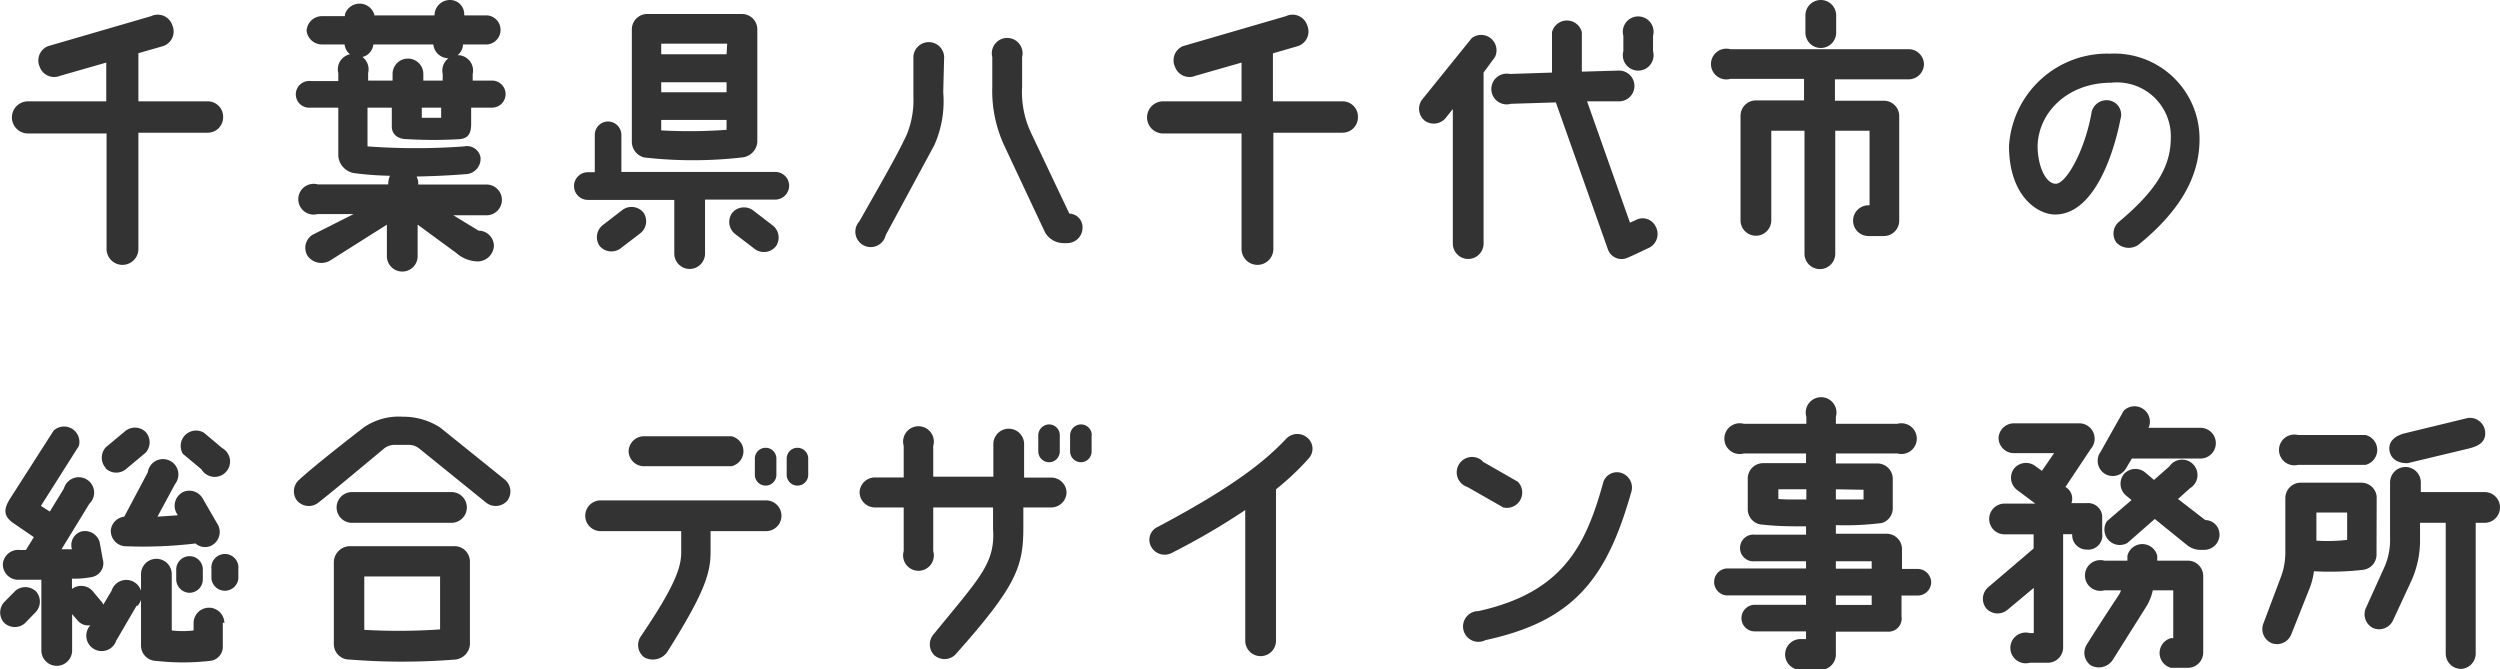
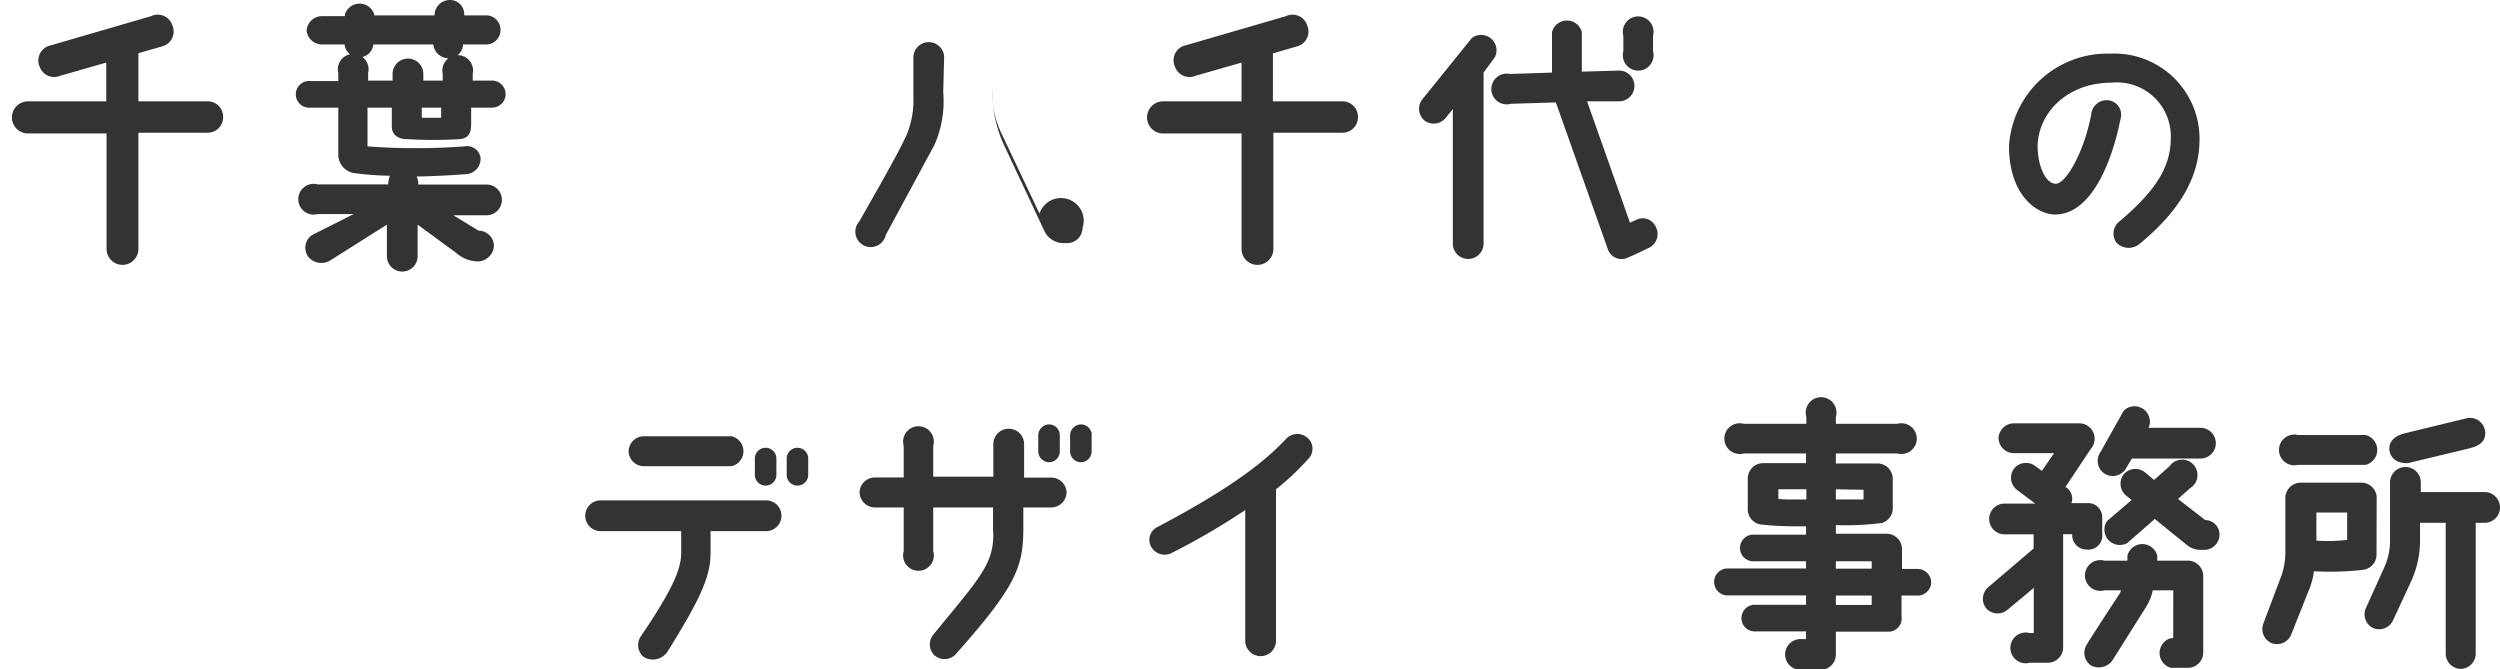
<svg xmlns="http://www.w3.org/2000/svg" viewBox="0 0 162.58 43.52">
  <defs>
    <style>.cls-1{fill:#333;}</style>
  </defs>
  <g id="レイヤー_2" data-name="レイヤー 2">
    <g id="レイヤー_1-2" data-name="レイヤー 1">
      <path class="cls-1" d="M14.51,7.63a1,1,0,0,1-1,1H9v7.56a1,1,0,0,1-2.07,0V8.68H1.82a1,1,0,1,1,0-2.09H6.91V4.07l-3,.86a1,1,0,0,1-1.33-.59A1,1,0,0,1,3.13,3l6.7-1.95a1,1,0,0,1,1.38.6A1,1,0,0,1,10.6,3L9,3.46V6.59h4.5A1,1,0,0,1,14.51,7.63Z" />
      <path class="cls-1" d="M32.64,13a1,1,0,0,1-1,1H29.48L31.12,15h0a1,1,0,0,1,1,1,1.07,1.07,0,0,1-1,1h-.07a2.17,2.17,0,0,1-1.39-.56l-2.5-1.83v2.05a1,1,0,0,1-1,1,1,1,0,0,1-1-1l0-2.05-3.64,2.3a1.11,1.11,0,0,1-1.49-.23,1,1,0,0,1,.29-1.41L23,13.92H20.66a1,1,0,1,1,0-1.93h4.59v-.11a1.41,1.41,0,0,1,.11-.45,20.17,20.17,0,0,1-2.23-.16A1.23,1.23,0,0,1,22,10.14V7h-1.8a.87.87,0,1,1,0-1.73H22V4.75a1,1,0,1,1,1.94,0v.49h1.59V4.81a1,1,0,0,1,1-1,1,1,0,0,1,1,1v.43h1.26V4.81a1,1,0,1,1,1.95,0v.43H32A.87.87,0,0,1,32,7H30.64V8.05c0,.61-.17.95-.76,1a29,29,0,0,1-3.4,0c-.69,0-1-.38-1-.81V7H23.9V9.52a42.78,42.78,0,0,0,6.29,0,.89.89,0,0,1,1.06.72,1,1,0,0,1-.88,1.08c-1.12.09-2.22.14-3.28.16a.89.89,0,0,1,.11.43V12h4.46A1,1,0,0,1,32.64,13ZM19.94,2a1,1,0,0,1,1-.95h1.49V.94a1,1,0,0,1,1.91,0V1h3.92V.94a1,1,0,0,1,1-.94.92.92,0,0,1,.93.94V1H31.7a.95.95,0,0,1,0,1.89H30.11a.93.93,0,0,1-.93.9,1,1,0,0,1-1-.9H24.28a.94.94,0,0,1-1.87,0H20.9A1,1,0,0,1,19.94,2Zm7.49,5.66h1.26V7H27.43Z" />
-       <path class="cls-1" d="M51.32,12.08a.91.91,0,0,1-.9.9H45.85v3.51a1,1,0,0,1-2,0V13H38.23a.9.9,0,0,1,0-1.8h.45V8.77a.87.87,0,0,1,.86-.87.88.88,0,0,1,.87.87v2.41h10A.9.9,0,0,1,51.32,12.08Zm-9.47,1.75a1,1,0,0,1-.22,1.35l-1.31,1A1,1,0,0,1,39,16a1,1,0,0,1,.21-1.37l1.3-1A1,1,0,0,1,41.85,13.83ZM41.09,9.2V1.91a1,1,0,0,1,1-1h6.16a1,1,0,0,1,1,1V9.24a1.09,1.09,0,0,1-1,1,28.19,28.19,0,0,1-6.36,0A1.06,1.06,0,0,1,41.09,9.2Zm6.2-6.36H43v.69h4.25ZM43,6h4.25V5.35H43Zm4.25,2.46V7.8H43v.68A33.62,33.62,0,0,0,47.29,8.44ZM50.47,16a1,1,0,0,1-1.35.22l-1.31-1a1,1,0,0,1-.2-1.37A1,1,0,0,1,49,13.7l1.3,1A1,1,0,0,1,50.47,16Z" />
-       <path class="cls-1" d="M61.34,6a7,7,0,0,1-.57,3.42L57.6,15.29a1,1,0,1,1-1.71-.9c1.19-2.11,2.45-4.27,3.08-5.64a5.94,5.94,0,0,0,.43-2.48c0-.08,0-2.58,0-2.58a1,1,0,0,1,1-.95,1,1,0,0,1,1,.95Zm9.06,8.81a1,1,0,0,1-1,1h-.25a1.39,1.39,0,0,1-1.19-.7L65.3,9.45a8.48,8.48,0,0,1-.77-3.81V3.71a1,1,0,1,1,1.94,0V5.64a6.22,6.22,0,0,0,.58,3l2.49,5.25A.89.89,0,0,1,70.4,14.82Z" />
+       <path class="cls-1" d="M61.34,6a7,7,0,0,1-.57,3.42L57.6,15.29a1,1,0,1,1-1.71-.9c1.19-2.11,2.45-4.27,3.08-5.64a5.94,5.94,0,0,0,.43-2.48c0-.08,0-2.58,0-2.58a1,1,0,0,1,1-.95,1,1,0,0,1,1,.95Zm9.06,8.81a1,1,0,0,1-1,1h-.25a1.39,1.39,0,0,1-1.19-.7L65.3,9.45a8.48,8.48,0,0,1-.77-3.81V3.71V5.64a6.22,6.22,0,0,0,.58,3l2.49,5.25A.89.89,0,0,1,70.4,14.82Z" />
      <path class="cls-1" d="M88.31,7.63a1,1,0,0,1-1,1h-4.5v7.56a1,1,0,0,1-2.07,0V8.68h-5.1a1,1,0,0,1,0-2.09h5.1V4.07l-3,.86a1,1,0,0,1-1.33-.59A1,1,0,0,1,76.93,3l6.7-1.95a1,1,0,0,1,1.38.6A1,1,0,0,1,84.4,3l-1.62.47V6.59h4.5A1,1,0,0,1,88.31,7.63Z" />
      <path class="cls-1" d="M96.48,4.72V15.84a1,1,0,1,1-2,0V7.09l-.48.6a1,1,0,0,1-1.37.14,1,1,0,0,1-.15-1.35l3.23-4a1,1,0,0,1,1.51,1.23Zm10.68,11.43s-.92.45-1.36.63a.94.94,0,0,1-1.24-.58l-3.38-9.54-2.92.09a1,1,0,1,1-.07-1.94l2.74-.09V2.09a1,1,0,0,1,1.94,0V4.66l2.39-.07a1,1,0,0,1,.06,2l-2.11,0L106,14.48l.34-.15a.94.94,0,0,1,1.34.42A1,1,0,0,1,107.16,16.15ZM105.57,3.33v-1a1,1,0,1,1,1.93,0v1a1,1,0,1,1-1.93,0Z" />
-       <path class="cls-1" d="M125.12,4.16a1,1,0,0,1-1,1h-4.79V6.55h3.18a1,1,0,0,1,1,1v6.8a1,1,0,0,1-1,1h-1a1,1,0,0,1-1-1,1,1,0,0,1,1-1h.07V8.5l-2.23,0v8a1,1,0,0,1-1,1,1,1,0,0,1-1-1v-8l-2.16,0v5.83a1,1,0,0,1-1,1,1,1,0,0,1-1-1V7.53a1,1,0,0,1,1-1h3.13V5.13h-4.79a1,1,0,1,1,0-1.93h11.53A1,1,0,0,1,125.12,4.16Zm-7.71-2V1a1,1,0,0,1,2,0V2.12a1,1,0,0,1-2,0Z" />
      <path class="cls-1" d="M141.17,9a3.5,3.5,0,0,0-3.88-3.62c-2.81,0-4.72,1.91-4.78,4.1,0,1.3.51,2.45,1.17,2.47S135.54,9.9,136,7.42a1,1,0,0,1,1.09-.9.94.94,0,0,1,.81,1.22c-.45,2.31-1.73,6.2-4.25,6.21-1.16,0-3-1.22-3-4.46a6.4,6.4,0,0,1,6.57-6,5.54,5.54,0,0,1,5.82,5.57c0,2.37-1.21,4.61-3.95,6.84a1.1,1.1,0,0,1-1.46-.13,1,1,0,0,1,.2-1.37C140.24,12.37,141.16,10.82,141.17,9Z" />
-       <path class="cls-1" d="M2.36,38.48a1,1,0,0,1-.08,1.37l-.66.68a1,1,0,0,1-1.37-.05,1,1,0,0,1,.07-1.37L1,38.42A1,1,0,0,1,2.36,38.48Zm6.53.9L7.56,41.66a1,1,0,1,1-1.68-1l0,0a.89.89,0,0,1-.77-.24l-.42-.48v2.36a1,1,0,0,1-1,1,1,1,0,0,1-1-1V37.7c-.67,0-1.24,0-1.62,0a1,1,0,0,1-.88-1.06,1,1,0,0,1,1-.88,4.16,4.16,0,0,0,.5,0l.51-.83L.84,34c-.7-.5-.54-1-.18-1.58L3.49,28a1,1,0,0,1,1.64,1L2.66,32.9l.58.37.92-1.51a1,1,0,1,1,1.65,1L4,35.72c.2,0,.43,0,.68,0a.92.92,0,0,1,.62-1.16,1,1,0,0,1,1.18.69l.2,1.11A.91.91,0,0,1,6,37.52a5.84,5.84,0,0,1-1.32.11v.67A1,1,0,0,1,6,38.41l.57.68a.91.91,0,0,1,.15.23l.54-.91a1,1,0,1,1,1.67,1Zm-2-8.93a1,1,0,0,1,0-1.37l1.2-1a1,1,0,0,1,1.37,0,1,1,0,0,1,0,1.37l-1.2,1A1,1,0,0,1,6.86,30.45Zm5.85,4.89a28.73,28.73,0,0,1-4.66.18,1,1,0,0,1-.87-1.08,1,1,0,0,1,.87-.84l1.53-2.88a1,1,0,1,1,1.78.75L10.24,33.6l1.32-.09-.11-.2A1,1,0,0,1,11.9,32a1,1,0,0,1,1.3.45l1,1.73a1,1,0,0,1-.45,1.3A.94.94,0,0,1,12.71,35.34Zm1.75,5.14c0,.57,0,1.06,0,1.58a.92.92,0,0,1-.85.92,15.54,15.54,0,0,1-3.47,0,1,1,0,0,1-1-1V37.34a1,1,0,0,1,1-1,1,1,0,0,1,1,1V41a6.11,6.11,0,0,0,1.42,0v-.48a1,1,0,0,1,2,0Zm-2.17-4.31a.86.86,0,0,1,.87.87v.63a.87.87,0,0,1-.87.88.88.88,0,0,1-.86-.88V37A.87.87,0,0,1,12.29,36.17Zm-.43-6.66a1,1,0,0,1,1.37-1.37l1.19,1a1,1,0,1,1-1.35,1.38ZM15.5,37v.63a.88.88,0,0,1-1.75,0V37a.88.88,0,1,1,1.75,0Z" />
-       <path class="cls-1" d="M25.67,28.93a1.1,1.1,0,0,0-.72.26c-.9.75-3.48,2.91-4.29,3.53a1,1,0,0,1-1.37-.2,1,1,0,0,1,.2-1.35c1.14-1.05,4.16-3.37,4.16-3.37a4,4,0,0,1,2.54-.7,4.41,4.41,0,0,1,2.43.7l4.21,3.39A1,1,0,0,1,33,32.55a1,1,0,0,1-1.37.15l-4.34-3.51a1.08,1.08,0,0,0-.7-.26Zm4.89,7.57v5.24a1.07,1.07,0,0,1-.93,1.15,43.21,43.21,0,0,1-6.92,0,1,1,0,0,1-1-1l0-5.37a1.06,1.06,0,0,1,1-1l6.79,0A1,1,0,0,1,30.56,36.5ZM29.36,32a1,1,0,0,1,0,2H22.89a1,1,0,0,1,0-2Zm-.74,8.92V37.49l-4.93,0v3.47A38.65,38.65,0,0,0,28.62,40.93Z" />
      <path class="cls-1" d="M50.82,33.54a1,1,0,0,1-1,1H46.21v1.35c0,1.42-.42,2.7-2.83,6.53a1.15,1.15,0,0,1-1.48.33,1,1,0,0,1-.21-1.39c2.1-3.1,2.61-4.39,2.61-5.42v-1.4H39.06a1,1,0,0,1,0-2H49.84A1,1,0,0,1,50.82,33.54Zm-9.94-4.17a1,1,0,0,1,1-1h5.69a1,1,0,0,1,0,1.95H41.85A1,1,0,0,1,40.88,29.37Zm9.61.45v1.06a.7.7,0,0,1-1.4,0V29.82a.7.7,0,1,1,1.4,0Zm2.07,0v1.06a.7.7,0,1,1-1.4,0V29.82a.7.7,0,1,1,1.4,0Z" />
      <path class="cls-1" d="M69.36,32a1,1,0,0,1-1,1H66.55V34.3c0,2.56-.44,3.8-4.43,8.28a1,1,0,0,1-1.39,0,1,1,0,0,1,0-1.35c3-3.68,4-4.6,3.85-6.83V33H60.69v2.84a1,1,0,1,1-1.92,0V33H56.9a1,1,0,0,1-1-1,1,1,0,0,1,1-.95h1.87V29a1,1,0,1,1,1.92,0v2H64.6V28.88a1,1,0,0,1,2,0v2.18h1.83A1,1,0,0,1,69.36,32Zm-.44-3.71v1.07a.7.7,0,0,1-.7.7.71.71,0,0,1-.7-.7V28.3a.72.72,0,0,1,.7-.7A.7.7,0,0,1,68.92,28.3Zm2.07,0v1.07a.7.7,0,0,1-.7.7.71.71,0,0,1-.7-.7V28.3a.72.72,0,0,1,.7-.7A.7.7,0,0,1,71,28.3Z" />
      <path class="cls-1" d="M85.1,29.82a17,17,0,0,1-2.12,2v9.85a1,1,0,0,1-2,0v-8.5a45.82,45.82,0,0,1-4.82,2.81,1,1,0,0,1-1.3-.43.92.92,0,0,1,.42-1.28c5.11-2.7,7.07-4.38,8.32-5.69A1,1,0,0,1,85,28.45.93.93,0,0,1,85.1,29.82Z" />
-       <path class="cls-1" d="M96.39,30l2.32,1.33A1,1,0,0,1,97.76,33l-2.33-1.33a1,1,0,1,1,1-1.67Zm7.87,1.38a.93.93,0,0,1,1.22-.61,1,1,0,0,1,.59,1.28c-1.6,5.62-3.74,8.34-9.47,9.58a1,1,0,1,1-.45-1.89C101.61,38.53,103.12,35.52,104.26,31.38Z" />
      <path class="cls-1" d="M125.59,37.87a.88.88,0,0,1-.87.86h-1.06v1.35a.86.86,0,0,1-.86,1c-.08,0-3.41,0-3.41,0v1.48a1,1,0,0,1-1.08,1h-1.22a1,1,0,0,1,0-2h.36v-.5h-3.33a.86.86,0,0,1-.87-.86.87.87,0,0,1,.87-.87h3.33v-.61h-5.19a.88.88,0,0,1,0-1.75h5.19V36.5h-3.33a.87.87,0,1,1,0-1.73h3.33v-.54c-.87,0-1.88,0-2.79-.11a1,1,0,0,1-1-1v-2a1,1,0,0,1,1-1h2.79v-.63H113.4a1,1,0,1,1,0-1.93h4.07v-.45a1,1,0,1,1,1.92,0v.45h4a1,1,0,1,1,0,1.93h-4v.65h2.7a1,1,0,0,1,1,.95v2a1,1,0,0,1-.7.92,18.59,18.59,0,0,1-3,.14v.56h3.3a1,1,0,0,1,1,1V37h1.06A.89.89,0,0,1,125.59,37.87Zm-8.12-5.39v-.66h-1.82v.63C116.26,32.5,116.78,32.48,117.47,32.48Zm1.92-.66v.66c.58,0,1.41,0,1.8,0v-.63Zm0,5.16h2.33V36.5h-2.33Zm2.33,1.75h-2.33v.61h2.33Z" />
      <path class="cls-1" d="M135.7,35.74a.94.94,0,0,1-.94-1v0h-.59v7.36a1,1,0,0,1-1,1H132a1,1,0,1,1,0-1.93h.26V38.23l-1.7,1.42a1,1,0,0,1-1.37-.06,1,1,0,0,1,.06-1.36l3-2.56v-.92h-1.89a1,1,0,0,1-1-1,1,1,0,0,1,1-1h2l-1.19-.89a1,1,0,0,1-.22-1.35,1,1,0,0,1,1.37-.23l.47.34.79-1.15h-2.61a1,1,0,0,1-1-1,1,1,0,0,1,1-.94h4.21a1,1,0,0,1,.79,1.66l-1.65,2.48a.87.87,0,0,1,.39,1.05h1a.92.92,0,0,1,1,.82v1.14A.92.92,0,0,1,135.7,35.74Zm7.58,1.69c0,1.43,0,5,0,5a1,1,0,0,1-1,1h-1.1a1,1,0,0,1,0-1.93h.15V38.39H140a3.3,3.3,0,0,1-.45,1.1l-2.17,3.45a1.09,1.09,0,0,1-1.41.33,1,1,0,0,1-.27-1.34c.65-1.06,2.09-3.24,2.09-3.24a1,1,0,0,0,.14-.3h-1.08a1,1,0,1,1,0-1.93h1.5v-.32a1,1,0,0,1,1.94,0v.32h2A1,1,0,0,1,143.28,37.43Zm-6.7-8,1.53-2.72a1,1,0,0,1,1.66,1l-.05.11h3.38a1,1,0,0,1,1,1,1,1,0,0,1-1,1h-4.46l-.4.67a1,1,0,0,1-1.33.34A1,1,0,0,1,136.58,29.42Zm7.76,5.33a1,1,0,0,1-1,1h-.2a1.41,1.41,0,0,1-.86-.27l-2.15-1.74-1.78,1.56a1,1,0,0,1-1.33-1.42l1.6-1.37-.41-.34a1,1,0,0,1-.07-1.37,1,1,0,0,1,1.36-.09l.58.49,1-.88a1,1,0,1,1,1.34,1.42l-.78.7,1.77,1.37A.94.94,0,0,1,144.34,34.75Z" />
      <path class="cls-1" d="M154.55,36.12a1,1,0,0,1-.9.94,18.91,18.91,0,0,1-3.17.09,4.74,4.74,0,0,1-.24,1L149,41.27a1,1,0,0,1-1.26.56,1,1,0,0,1-.56-1.25l1.13-3a4.49,4.49,0,0,0,.31-1.69v-3.5a1,1,0,0,1,1-1h3.94a1,1,0,0,1,1,.9Zm-.71-7.83a1,1,0,0,1,0,1.94h-4.39a1,1,0,1,1,0-1.94Zm-1.2,6.82V33.33h-2v1.83A11.15,11.15,0,0,0,152.64,35.11ZM162.58,33a1,1,0,0,1-1,1H161v8.5a1,1,0,0,1-.95,1,1,1,0,0,1-1-1l0-8.5h-1.67v1a6.44,6.44,0,0,1-.54,2.72l-1.23,2.65a1,1,0,0,1-1.29.47,1,1,0,0,1-.47-1.28l1.24-2.74a4.36,4.36,0,0,0,.34-1.82V31.37a1,1,0,0,1,2,0V32h4.18A1,1,0,0,1,162.58,33Zm-7.2-3.82c0-.52.39-.84,1-1l4.12-1a1,1,0,0,1,1.12,1c0,.54-.38.83-1.12,1l-3.92.94C155.75,30.14,155.38,29.67,155.38,29.13Z" />
    </g>
  </g>
</svg>